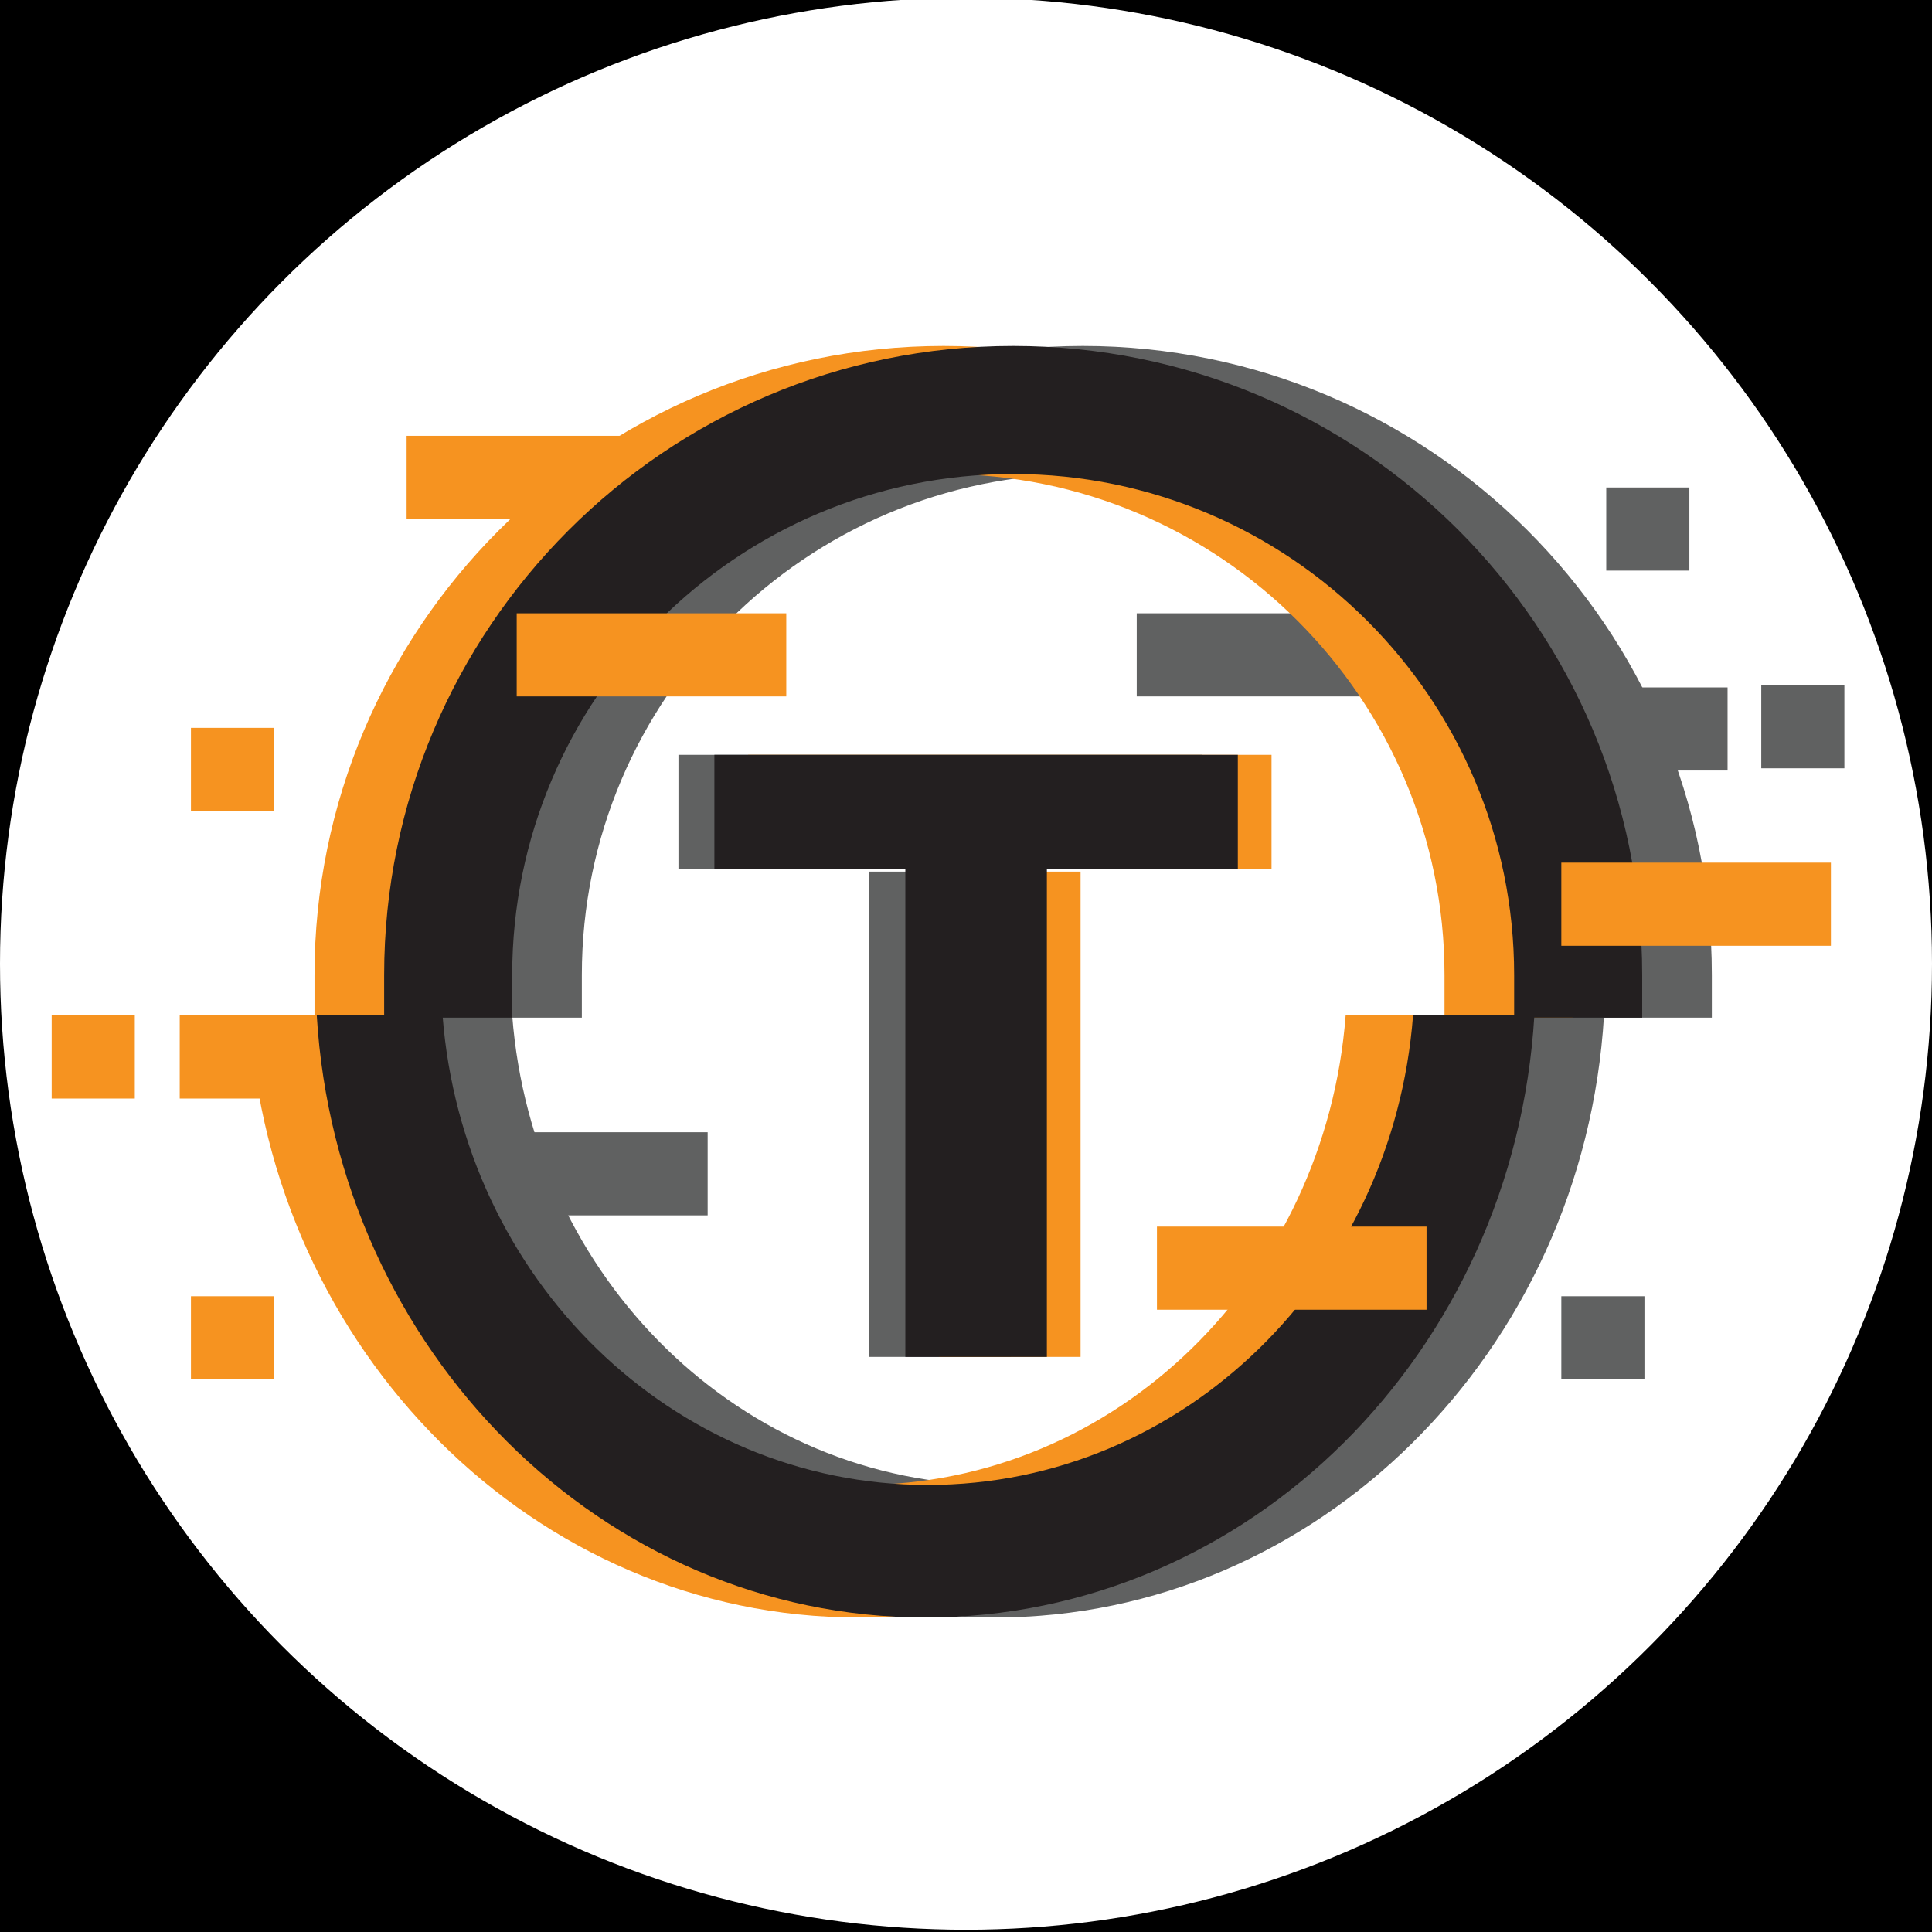
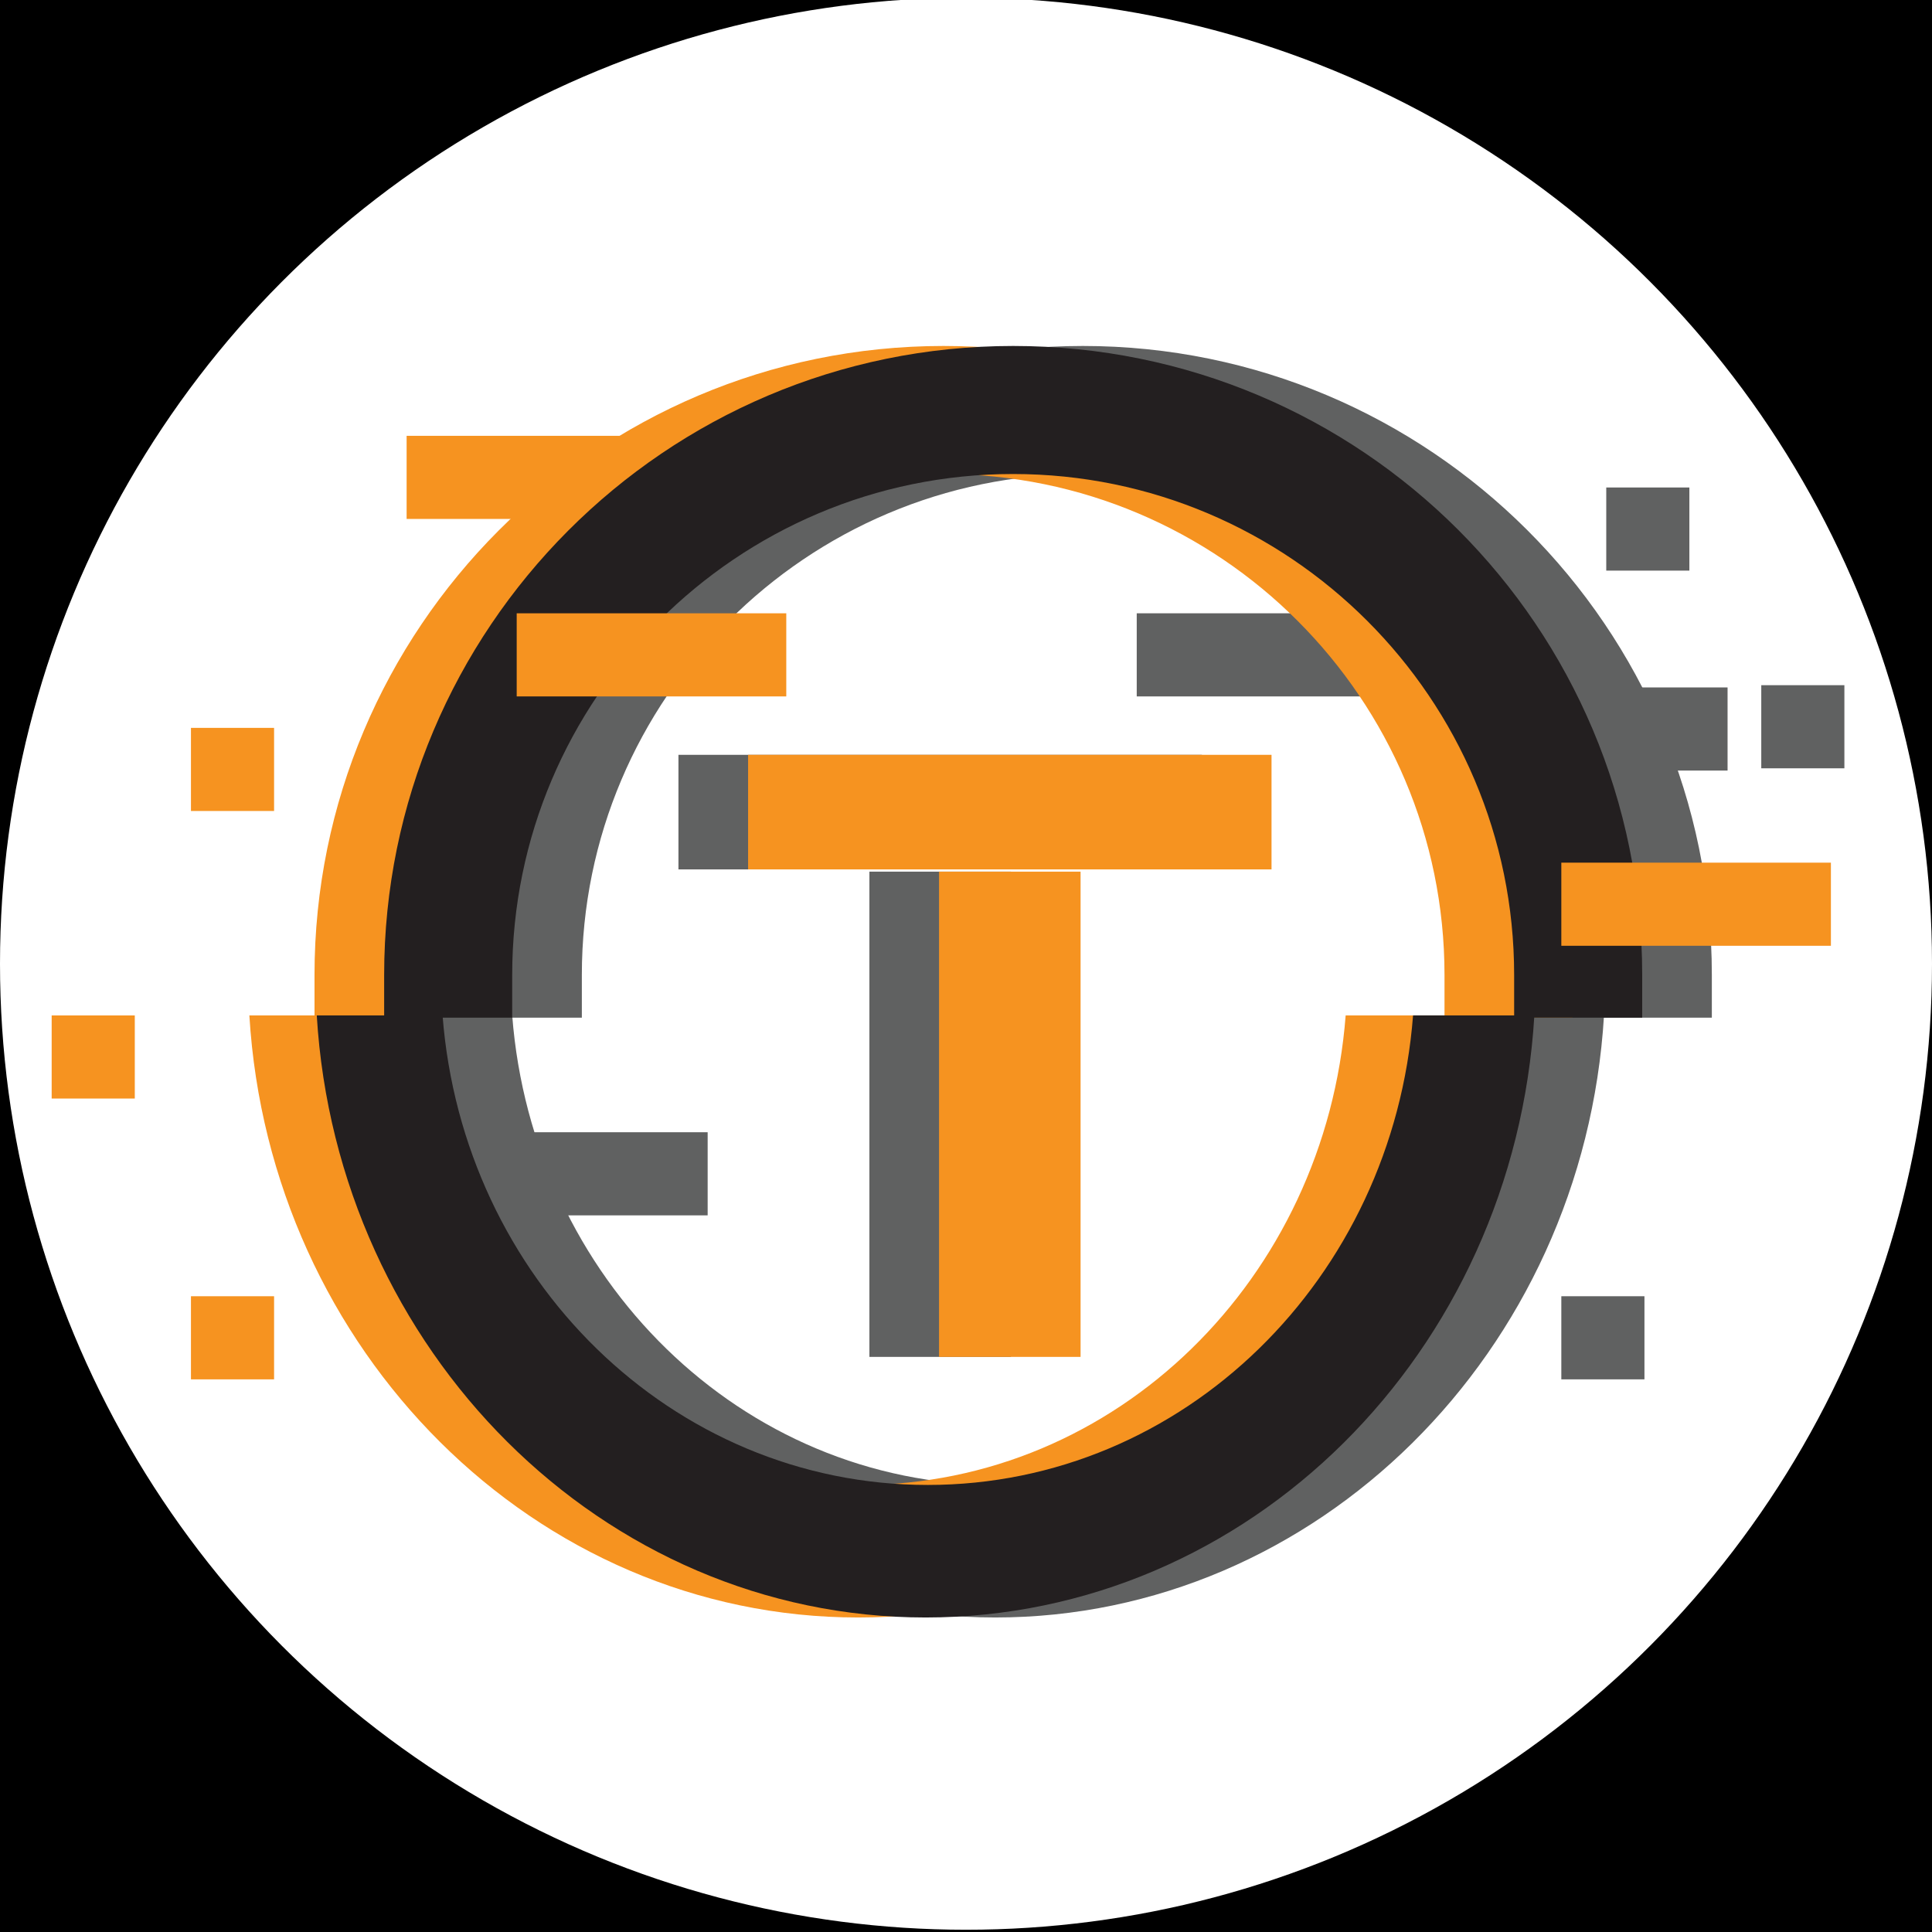
<svg xmlns="http://www.w3.org/2000/svg" id="Layer_1" version="1.1" viewBox="0 0 86 86">
  <defs>
    <style>
      .st0 {
        fill: #606161;
      }

      .st1 {
        fill: #fff;
      }

      .st2 {
        fill: #231f20;
      }

      .st3 {
        fill: #f69320;
      }
    </style>
  </defs>
  <rect x="0" width="86.1" height="86" />
  <circle class="st1" cx="43" cy="42.9" r="43" />
-   <rect class="st3" x="8" y="45.2" width="12" height="3.7" />
  <path class="st3" d="M30.1,23.1h-12v-3.7h12v3.7Z" />
-   <path class="st0" d="M76.9,34.3h-14.1v-3.7h14.1s0,3.7,0,3.7Z" />
+   <path class="st0" d="M76.9,34.3h-14.1v-3.7h14.1Z" />
  <path class="st0" d="M62.6,31h-12v-3.7h12v3.7Z" />
  <path class="st0" d="M31.5,54.1h-8.4v-3.7h8.4v3.7Z" />
  <rect class="st0" x="71.5" y="21.7" width="3.7" height="3.7" />
  <path class="st0" d="M66,45.2c-.9,11.7-10.2,20.9-21.6,20.9s-20.7-9.2-21.6-20.9h-5.6c.9,14.9,12.8,26.8,27.1,26.8s26.2-11.8,27.1-26.8h-5.6,0Z" />
  <path class="st3" d="M59.9,45.2c-.9,11.7-10.2,20.9-21.6,20.9s-20.7-9.2-21.6-20.9h-5.6c.9,14.9,12.7,26.8,27.1,26.8s26.2-11.8,27.1-26.8h-5.5,0Z" />
  <path class="st0" d="M25.9,43.4c0-12.3,10-22.3,22.3-22.3s22.3,10,22.3,22.3,0,1.2,0,1.9h5.7c0-.6,0-1.2,0-1.9,0-15.5-12.6-28-28-28s-28,12.6-28,28,0,1.2,0,1.9h5.7c0-.6,0-1.2,0-1.9Z" />
  <path class="st3" d="M19.7,43.4c0-12.3,10-22.3,22.3-22.3s22.3,10,22.3,22.3,0,1.2,0,1.9h5.7c0-.6,0-1.2,0-1.9,0-15.5-12.5-28-28-28s-28,12.6-28,28,0,1.2,0,1.9h5.7c0-.6,0-1.2,0-1.9Z" />
  <path class="st2" d="M22.8,43.4c0-12.3,10-22.3,22.3-22.3s22.3,10,22.3,22.3,0,1.2,0,1.9h5.7c0-.6,0-1.2,0-1.9,0-15.5-12.5-28-28-28s-28,12.6-28,28,0,1.2,0,1.9h5.7c0-.6,0-1.2,0-1.9Z" />
  <path class="st2" d="M62.9,45.2c-.9,11.7-10.2,20.9-21.6,20.9s-20.7-9.2-21.6-20.9h-5.6c.9,14.9,12.7,26.8,27.1,26.8s26.2-11.8,27.1-26.8h-5.6,0Z" />
-   <rect class="st3" x="51.5" y="54.6" width="12" height="3.7" />
  <rect class="st3" x="69.5" y="38.4" width="12" height="3.7" />
  <rect class="st3" x="23" y="27.3" width="12" height="3.7" />
  <rect class="st3" x="8.5" y="32.4" width="3.7" height="3.7" />
  <rect class="st3" x="8.5" y="57.7" width="3.7" height="3.7" />
  <rect class="st0" x="69.5" y="57.7" width="3.7" height="3.7" />
  <rect class="st0" x="78.4" y="30.5" width="3.7" height="3.7" />
  <rect class="st3" x="2.3" y="45.2" width="3.7" height="3.7" />
  <g>
    <rect class="st0" x="30.2" y="33.6" width="23.3" height="5.1" />
    <rect class="st0" x="38.7" y="38.8" width="6.3" height="21.6" />
  </g>
  <g>
    <rect class="st3" x="33.3" y="33.6" width="23.3" height="5.1" />
    <rect class="st3" x="41.8" y="38.8" width="6.3" height="21.6" />
  </g>
-   <rect class="st2" x="31.8" y="33.6" width="23.3" height="5.1" />
-   <rect class="st2" x="40.3" y="38.5" width="6.3" height="21.9" />
</svg>